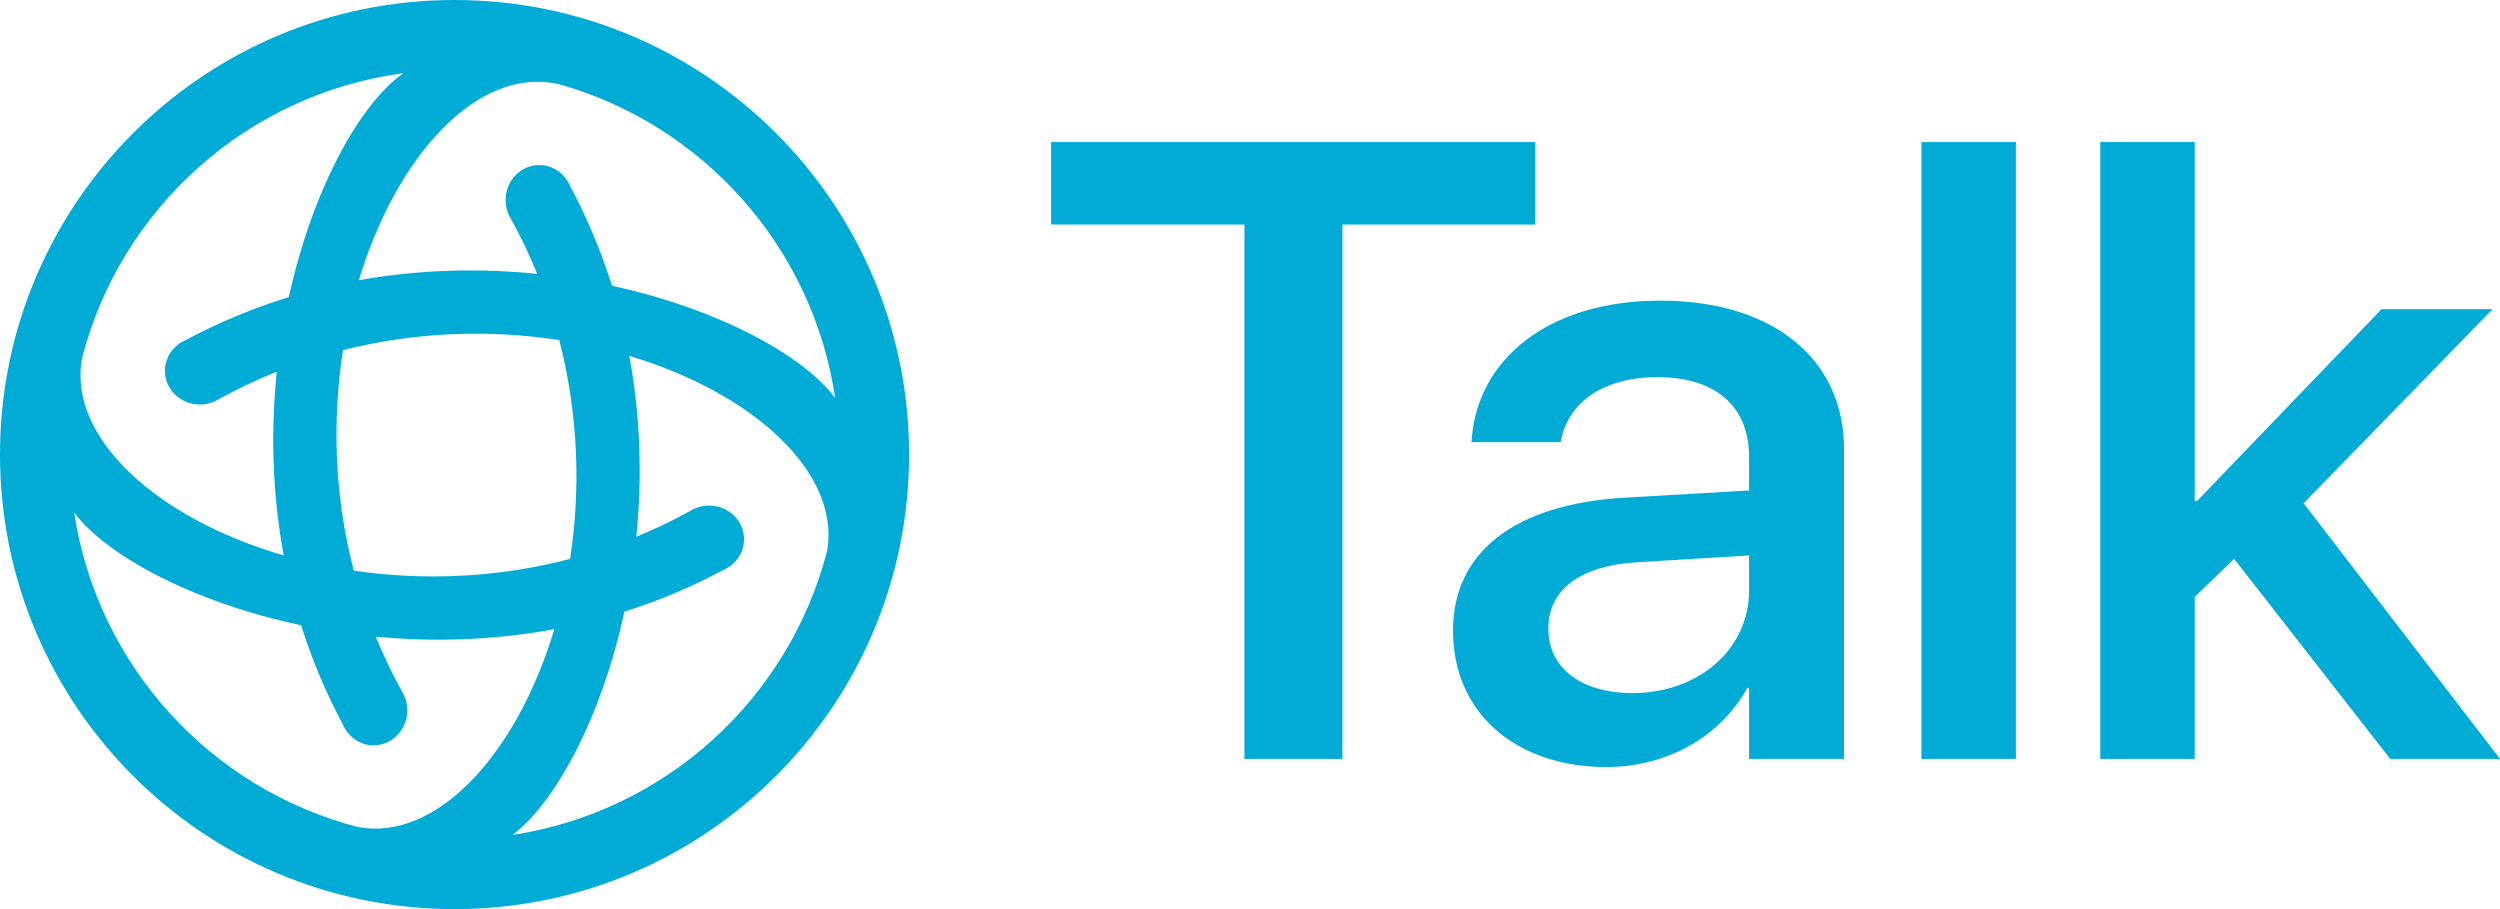
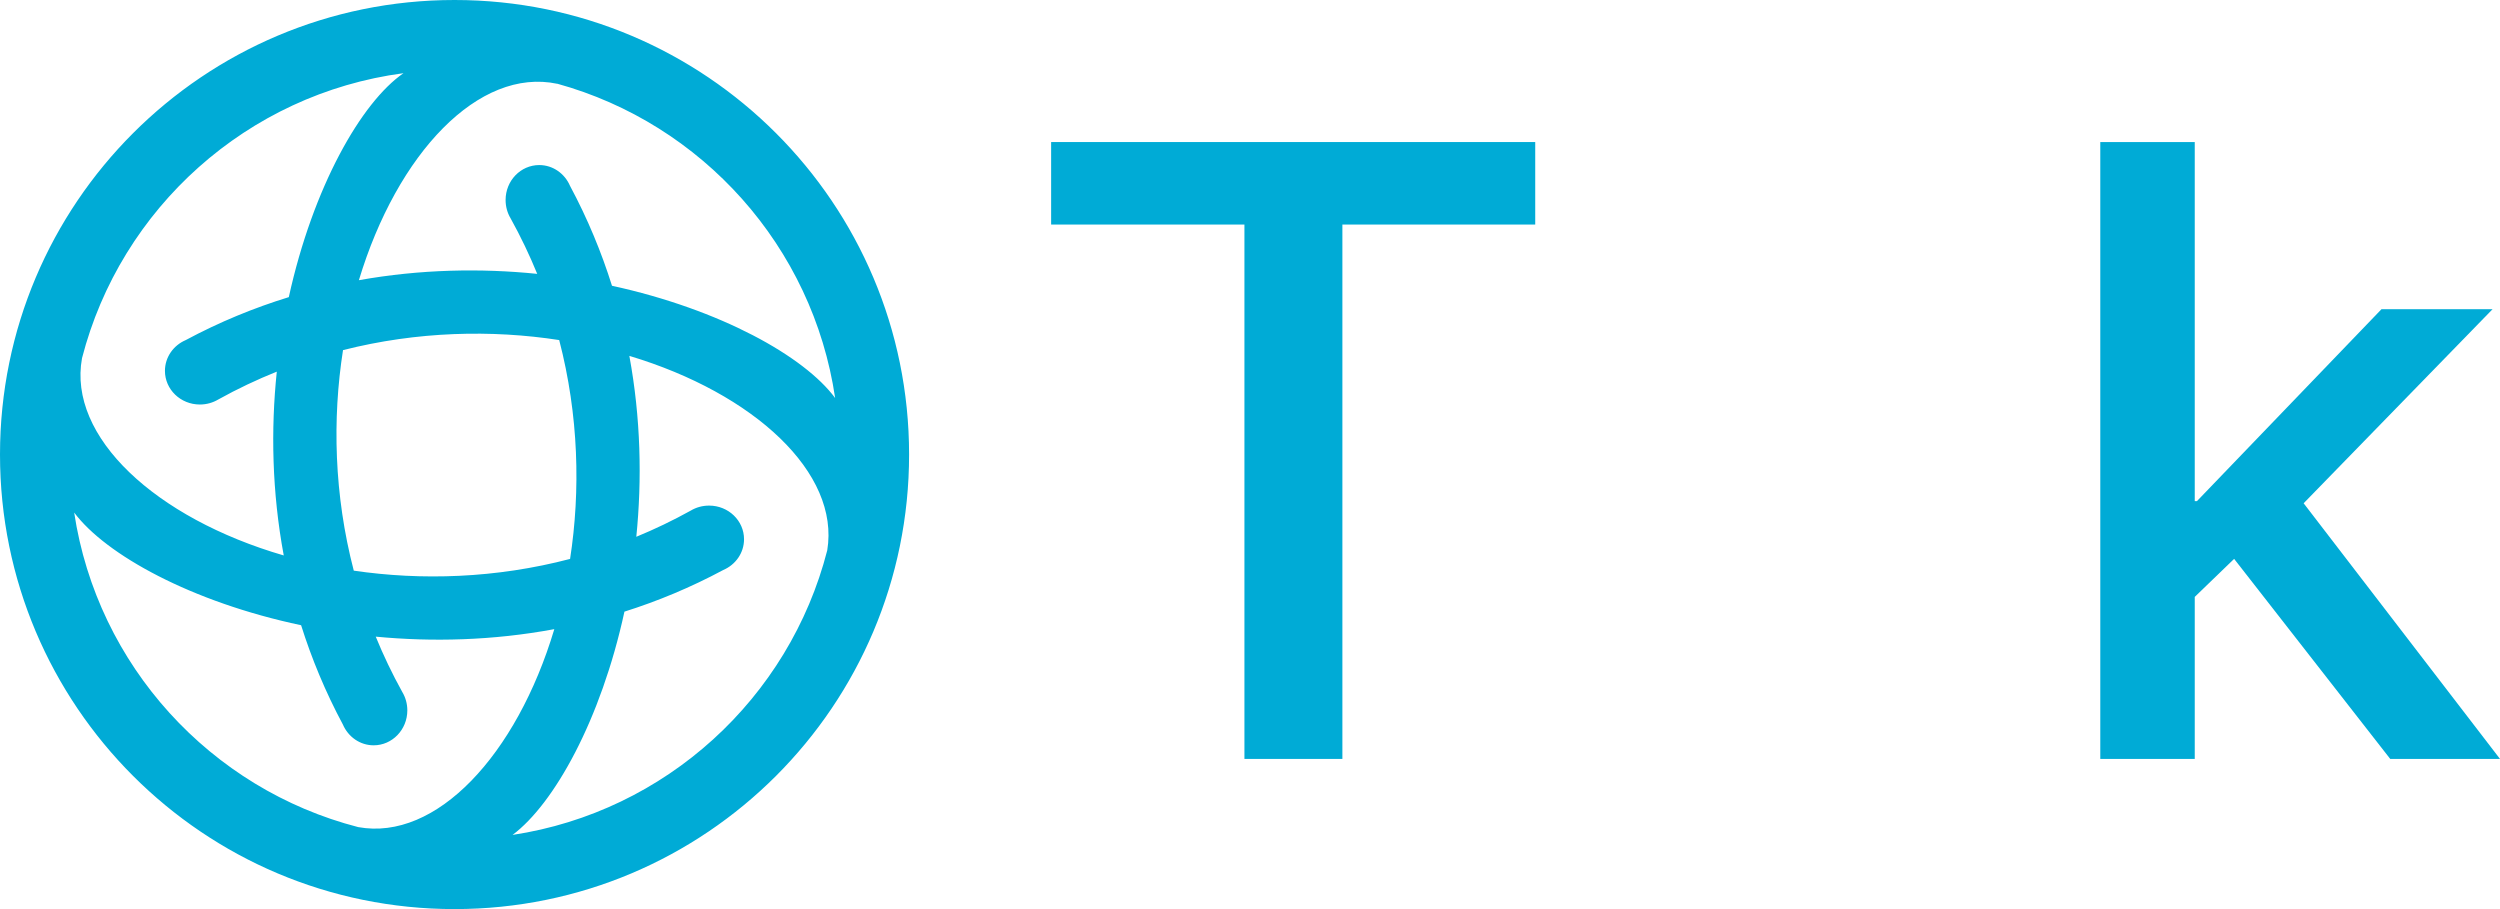
<svg xmlns="http://www.w3.org/2000/svg" width="88" height="32" viewBox="0 0 88 32" fill="none">
  <path fill-rule="evenodd" clip-rule="evenodd" d="M16 32C24.837 32 32 24.837 32 16C32 7.163 24.837 0 16 0C7.163 0 0 7.163 0 16C0 24.837 7.163 32 16 32ZM12.608 29.114C15.35 29.615 18.183 26.585 19.512 22.146C17.348 22.549 15.216 22.6 13.226 22.41C13.494 23.065 13.804 23.716 14.16 24.358C14.273 24.546 14.338 24.768 14.338 25.006C14.338 25.684 13.807 26.235 13.153 26.235C12.67 26.235 12.255 25.934 12.07 25.504C11.453 24.353 10.969 23.182 10.599 22.008C6.729 21.19 3.719 19.523 2.611 18.042C3.426 23.428 7.413 27.774 12.608 29.114ZM18.042 29.389C23.435 28.573 27.785 24.577 29.119 19.372C29.569 16.649 26.556 13.849 22.153 12.527C22.557 14.721 22.601 16.883 22.398 18.895C23.042 18.63 23.682 18.324 24.313 17.974C24.501 17.861 24.723 17.797 24.961 17.797C25.64 17.797 26.19 18.327 26.19 18.981C26.19 19.464 25.89 19.88 25.459 20.064C24.314 20.678 23.149 21.161 21.98 21.53C21.153 25.338 19.507 28.293 18.042 29.389ZM20.067 19.674C17.452 20.36 14.832 20.436 12.453 20.087C11.757 17.416 11.696 14.741 12.074 12.324C14.693 11.66 17.312 11.604 19.684 11.97C20.373 14.62 20.437 17.273 20.067 19.674ZM18.91 9.64C16.926 9.438 14.796 9.476 12.633 9.863C13.982 5.393 16.856 2.362 19.62 2.95L19.61 2.945C24.715 4.353 28.611 8.676 29.397 14.01C28.312 12.543 25.356 10.891 21.542 10.059C21.171 8.877 20.685 7.699 20.064 6.541C19.879 6.111 19.464 5.81 18.981 5.81C18.327 5.81 17.797 6.36 17.797 7.039C17.797 7.277 17.861 7.499 17.974 7.687C18.331 8.331 18.642 8.983 18.91 9.64ZM9.988 19.552C5.475 18.239 2.379 15.377 2.887 12.607C4.247 7.334 8.704 3.305 14.203 2.576C12.718 3.598 11.018 6.582 10.166 10.459C8.947 10.834 7.731 11.331 6.536 11.972C6.106 12.156 5.806 12.572 5.806 13.055C5.806 13.709 6.356 14.239 7.035 14.239C7.273 14.239 7.494 14.174 7.683 14.062C8.361 13.685 9.05 13.36 9.743 13.082C9.531 15.124 9.573 17.321 9.988 19.552Z" fill="#00ABD6" />
  <path d="M73.93 26.714V5H77.255V17.64H77.332L83.828 10.884H87.738L81.088 17.715L88 26.714H84.136L78.641 19.672L77.255 21.011V26.714H73.93Z" fill="#00ABD6" />
-   <path d="M67.634 26.714V5H70.959V26.714H67.634Z" fill="#00ABD6" />
-   <path d="M56.55 27C53.318 27 51.147 25.059 51.147 22.215V22.185C51.147 19.431 53.333 17.746 57.166 17.52L61.568 17.264V16.075C61.568 14.33 60.414 13.276 58.351 13.276C56.427 13.276 55.242 14.164 54.965 15.428L54.934 15.564H51.794L51.809 15.398C52.04 12.674 54.457 10.583 58.444 10.583C62.4 10.583 64.909 12.629 64.909 15.804V26.714H61.568V24.216H61.507C60.568 25.916 58.69 27 56.55 27ZM54.503 22.14C54.503 23.524 55.673 24.397 57.458 24.397C59.798 24.397 61.568 22.847 61.568 20.785V19.551L57.612 19.792C55.611 19.912 54.503 20.77 54.503 22.109V22.14Z" fill="#00ABD6" />
  <path d="M43.804 26.714V7.904H37V5H54.04V7.904H47.252V26.714H43.804Z" fill="#00ABD6" />
</svg>